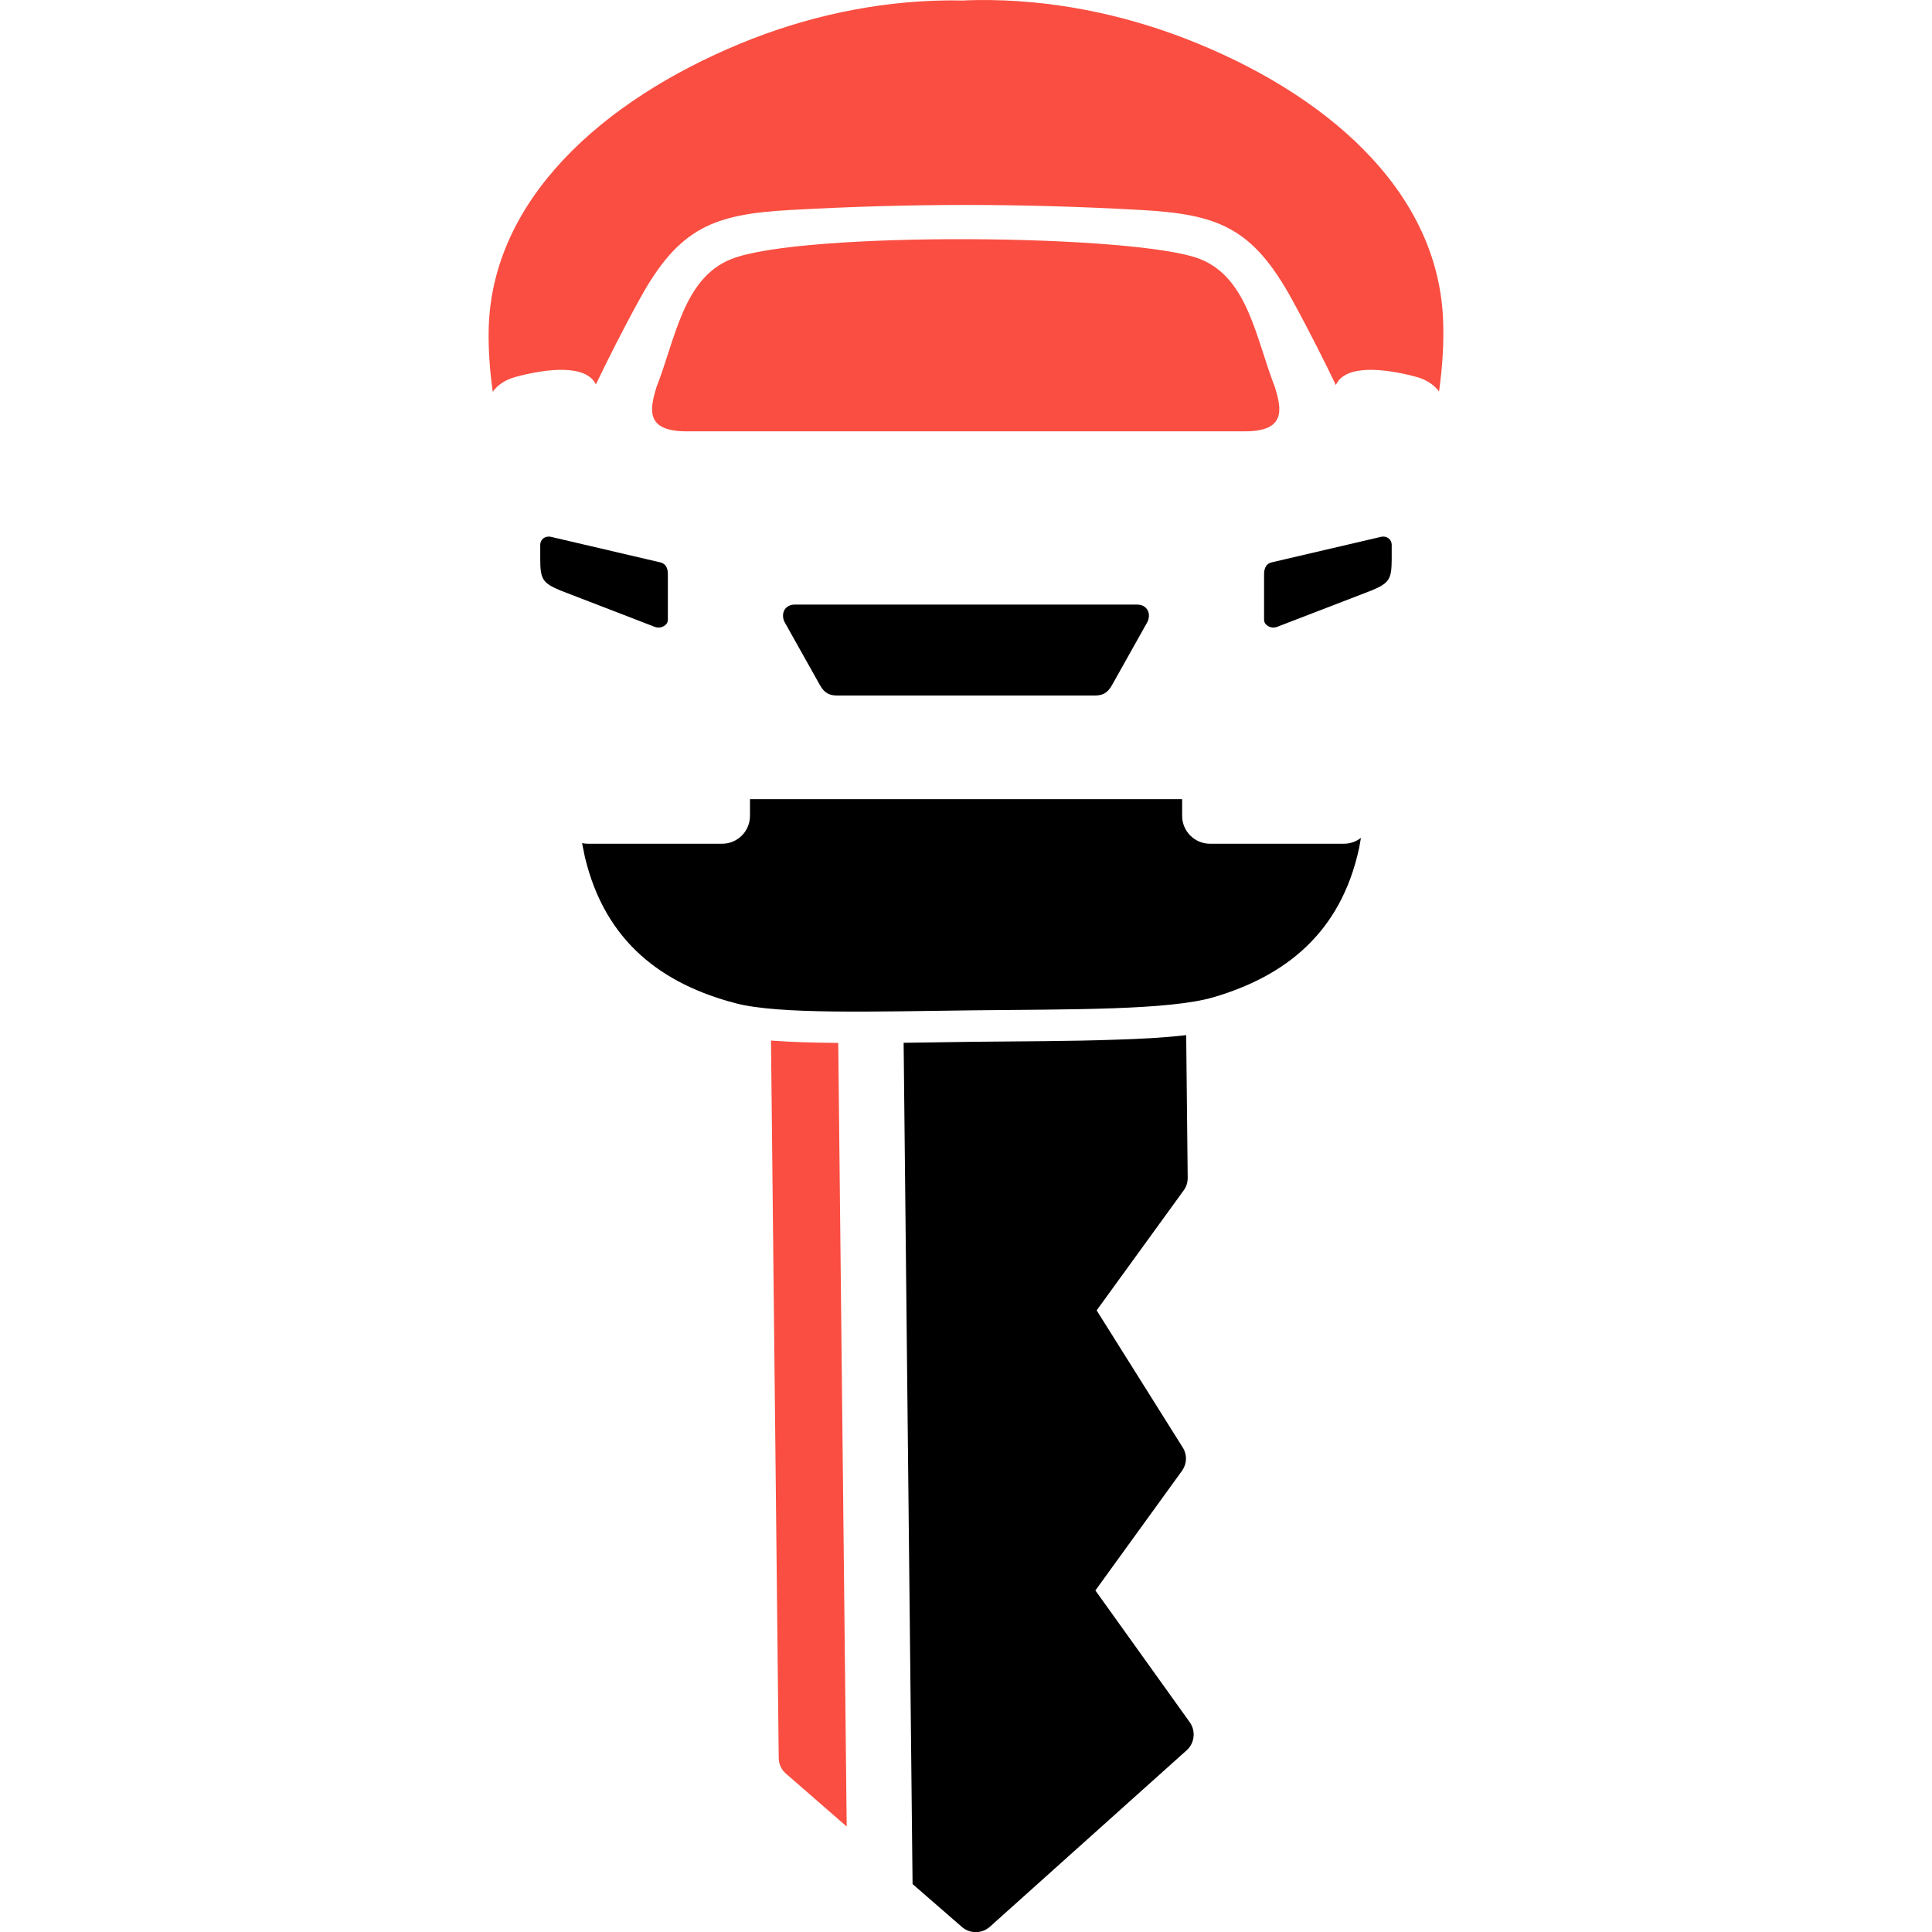
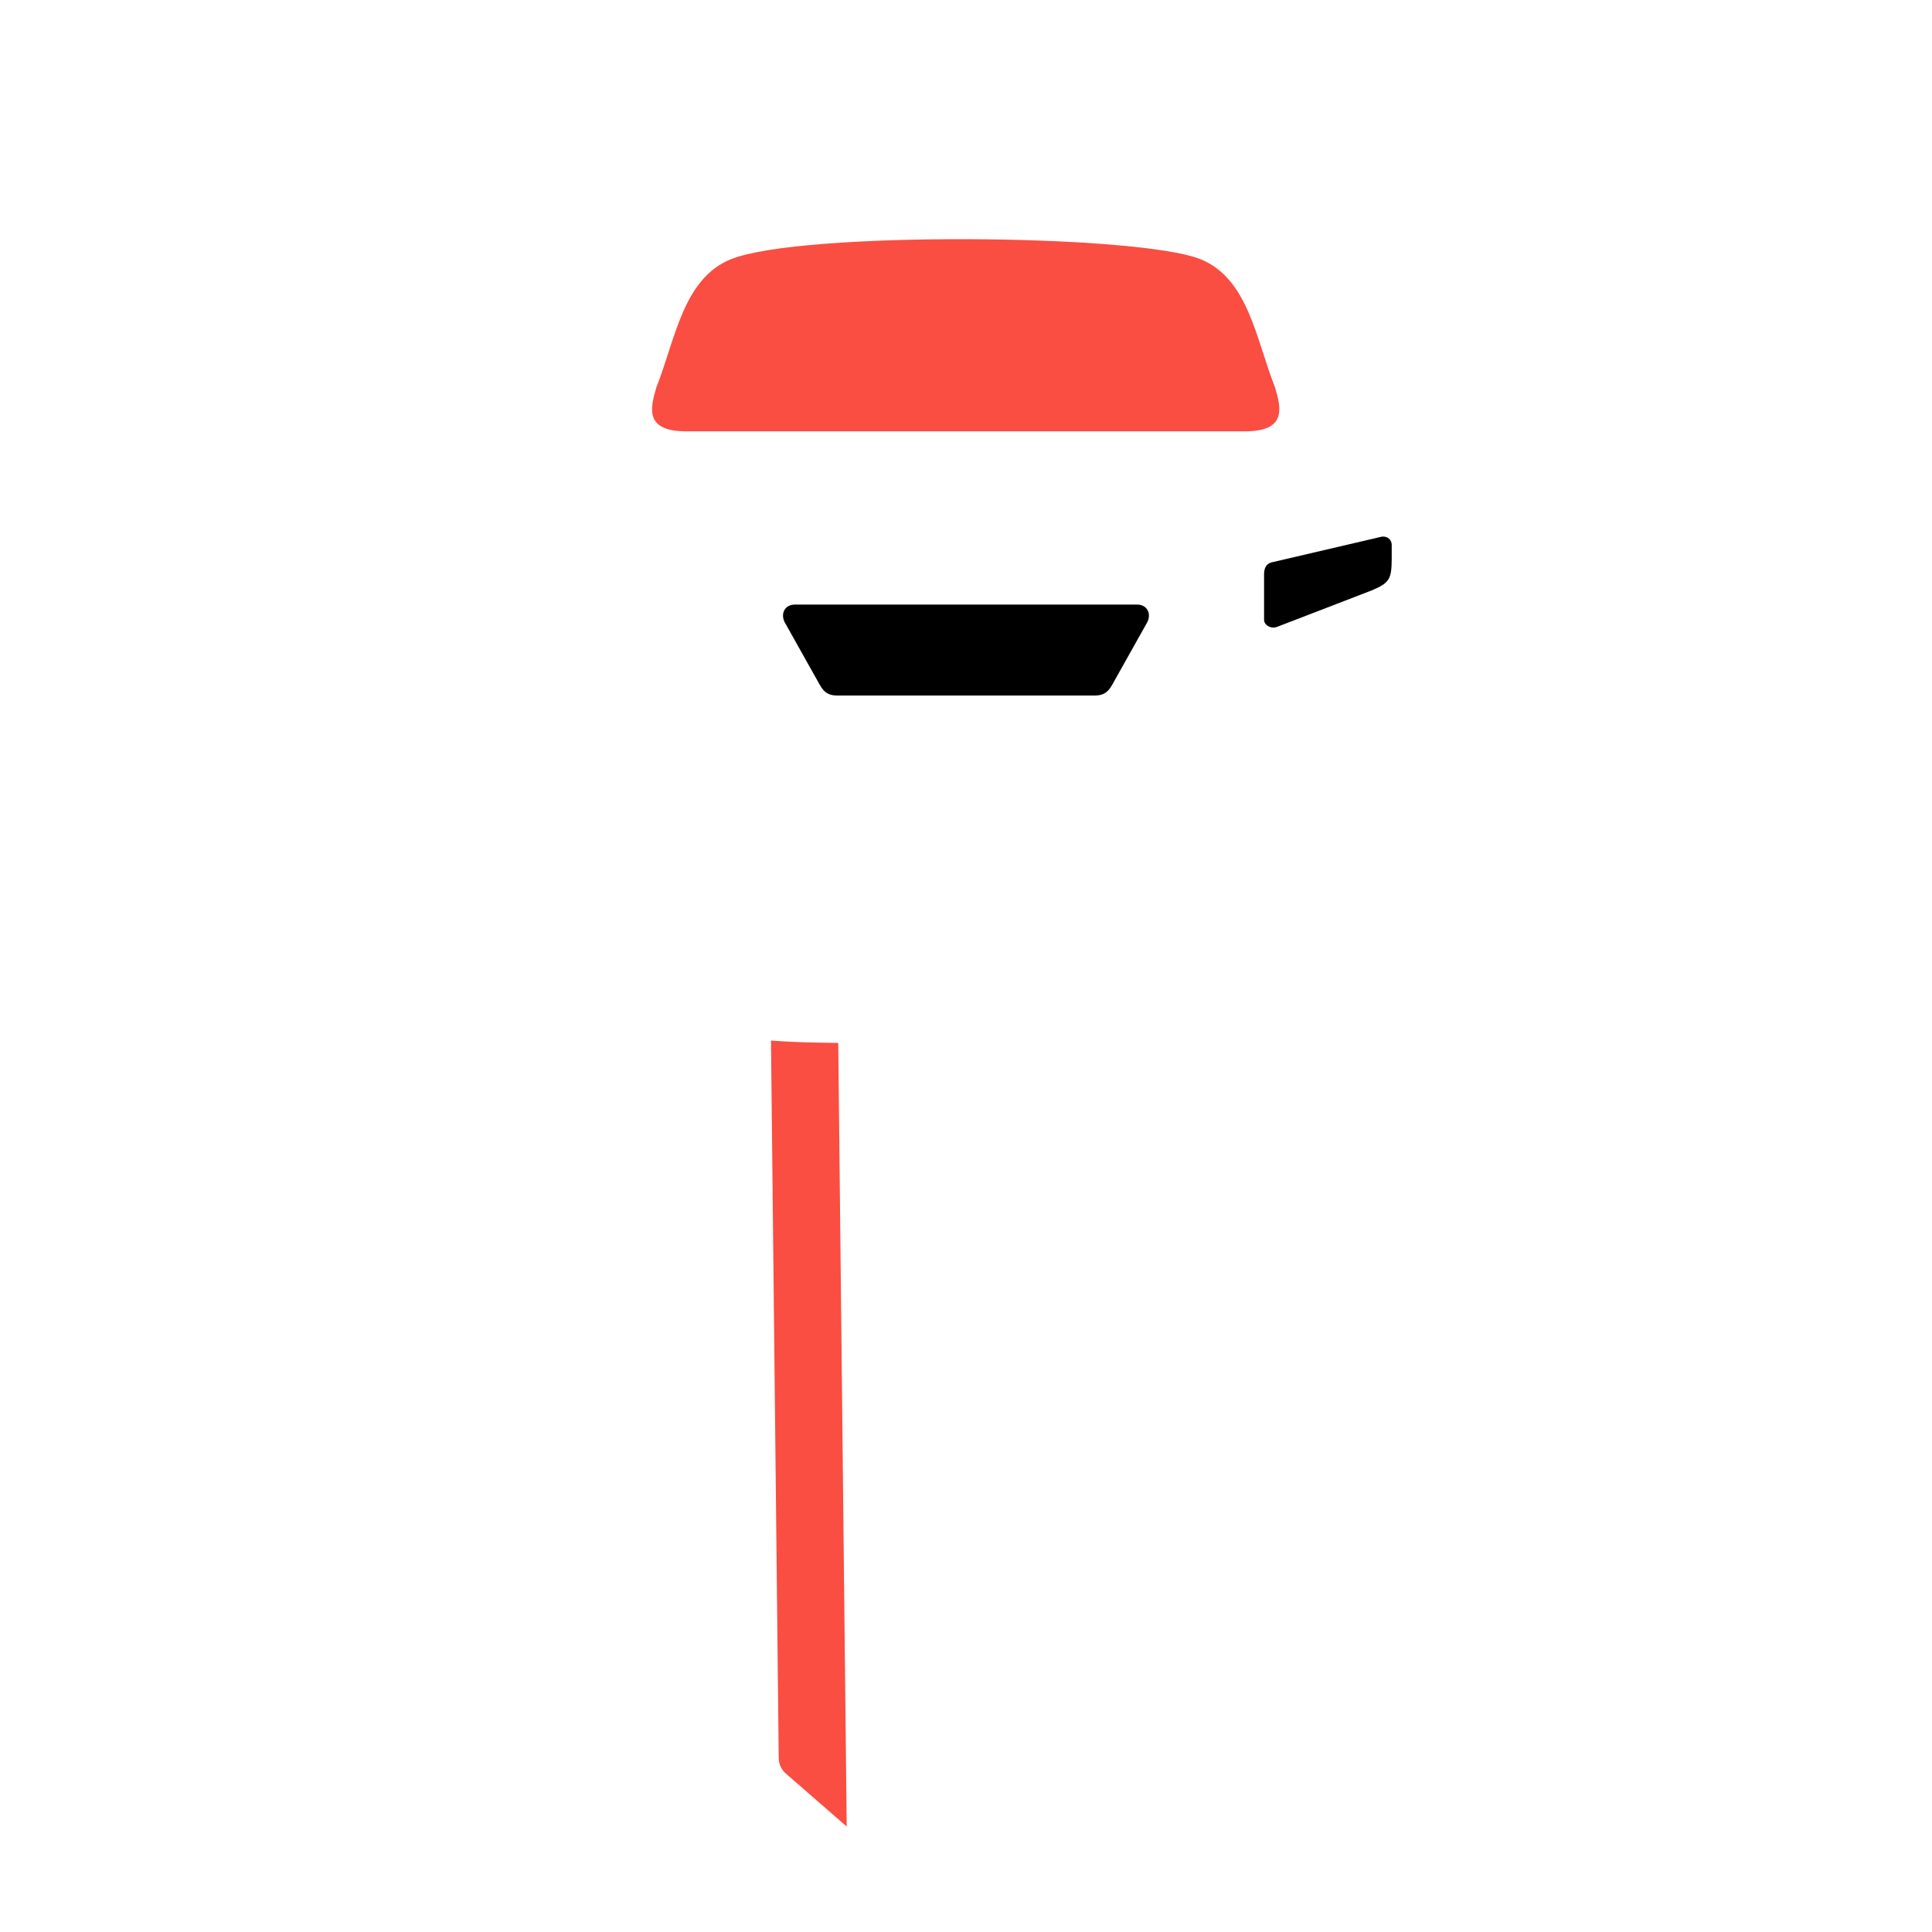
<svg xmlns="http://www.w3.org/2000/svg" version="1.1" id="Calque_1" x="0px" y="0px" width="32px" height="32.001px" viewBox="0 0 32 32.001" enable-background="new 0 0 32 32.001" xml:space="preserve">
  <g>
    <g>
      <path fill-rule="evenodd" clip-rule="evenodd" fill="#F94E41" d="M13.884,17.274l0.14,12.979l-1.005-0.875    c-0.078-0.068-0.12-0.156-0.121-0.262L12.77,17.235c0.353,0.027,0.708,0.035,1.033,0.038L13.884,17.274z" />
      <path fill-rule="evenodd" clip-rule="evenodd" fill="#F94E41" d="M11.366,7.144h9.256c0.692,0,0.599-0.383,0.497-0.726    c-0.316-0.8-0.443-1.804-1.234-2.124c-1.033-0.419-6.63-0.467-7.78,0c-0.791,0.32-0.918,1.324-1.234,2.124    C10.77,6.761,10.674,7.144,11.366,7.144" />
-       <path fill-rule="evenodd" clip-rule="evenodd" fill="#F94E41" d="M15.682,0.007c0.084-0.001,0.169-0.001,0.254,0.002    c0.085-0.004,0.17-0.007,0.255-0.008c1.19-0.014,2.364,0.223,3.439,0.637c2.295,0.888,4.175,2.485,4.271,4.638    c0.019,0.405-0.011,0.812-0.066,1.21c-0.074-0.106-0.203-0.196-0.374-0.243c-0.521-0.141-1.18-0.215-1.335,0.135    c-0.178-0.371-0.428-0.873-0.73-1.424c-0.651-1.186-1.224-1.405-2.496-1.476c-1.993-0.111-3.816-0.111-5.808,0    c-1.273,0.07-1.846,0.29-2.497,1.476c-0.3,0.545-0.548,1.043-0.725,1.413c-0.164-0.337-0.814-0.264-1.33-0.124    C8.366,6.29,8.235,6.381,8.162,6.49C8.114,6.149,8.087,5.804,8.094,5.458c0.046-2.154,1.89-3.794,4.163-4.734    C13.321,0.283,14.49,0.021,15.682,0.007" />
    </g>
    <g>
      <g>
-         <path fill-rule="evenodd" clip-rule="evenodd" d="M18.164,21.704l1.424,2.268c0.078,0.123,0.073,0.274-0.014,0.394l-1.431,1.977     l1.562,2.181c0.104,0.146,0.083,0.347-0.051,0.467l-3.256,2.92c-0.133,0.12-0.332,0.122-0.466,0.005l-0.817-0.71l-0.148-13.934     c0.391-0.005,0.782-0.012,1.172-0.017c0.783-0.009,1.568-0.007,2.352-0.035c0.364-0.012,0.766-0.029,1.156-0.075l0.025,2.36     c0.001,0.08-0.021,0.147-0.066,0.211L18.164,21.704z" />
        <path fill-rule="evenodd" clip-rule="evenodd" d="M21.155,10.382l1.562-0.602c0.298-0.124,0.332-0.19,0.334-0.52     c0-0.08,0-0.158,0-0.237c0-0.087-0.08-0.154-0.178-0.131l-1.808,0.422c-0.121,0.029-0.128,0.144-0.128,0.203v0.746     c0,0.046,0.025,0.085,0.071,0.109C21.054,10.398,21.106,10.401,21.155,10.382" />
-         <path fill-rule="evenodd" clip-rule="evenodd" d="M10.843,10.382L9.282,9.78c-0.298-0.124-0.333-0.19-0.334-0.52     c0-0.08,0-0.158,0-0.237c0-0.087,0.079-0.154,0.178-0.131l1.808,0.422c0.122,0.029,0.128,0.144,0.128,0.203v0.746     c0,0.046-0.025,0.085-0.07,0.109C10.945,10.398,10.892,10.401,10.843,10.382" />
        <path fill-rule="evenodd" clip-rule="evenodd" d="M13.165,10.014c-0.178,0-0.239,0.165-0.165,0.298l0.581,1.036     c0.08,0.144,0.172,0.172,0.29,0.172h4.257c0.118,0,0.21-0.028,0.29-0.172l0.581-1.036c0.074-0.133,0.013-0.298-0.165-0.298     H13.165z" />
-         <path fill-rule="evenodd" clip-rule="evenodd" d="M22.541,13.879l-0.029,0.164c-0.305,1.418-1.233,2.127-2.411,2.474     c-0.737,0.216-2.36,0.199-3.977,0.217c-1.613,0.019-3.221,0.072-3.94-0.117c-1.2-0.315-2.159-1.002-2.497-2.425l-0.046-0.227     c0.032,0.007,0.066,0.01,0.101,0.01h2.219c0.254,0,0.461-0.207,0.461-0.461v-0.277h2.812h1.534h2.812v0.277     c0,0.254,0.208,0.461,0.461,0.461h2.219C22.364,13.975,22.462,13.939,22.541,13.879" />
      </g>
    </g>
  </g>
</svg>